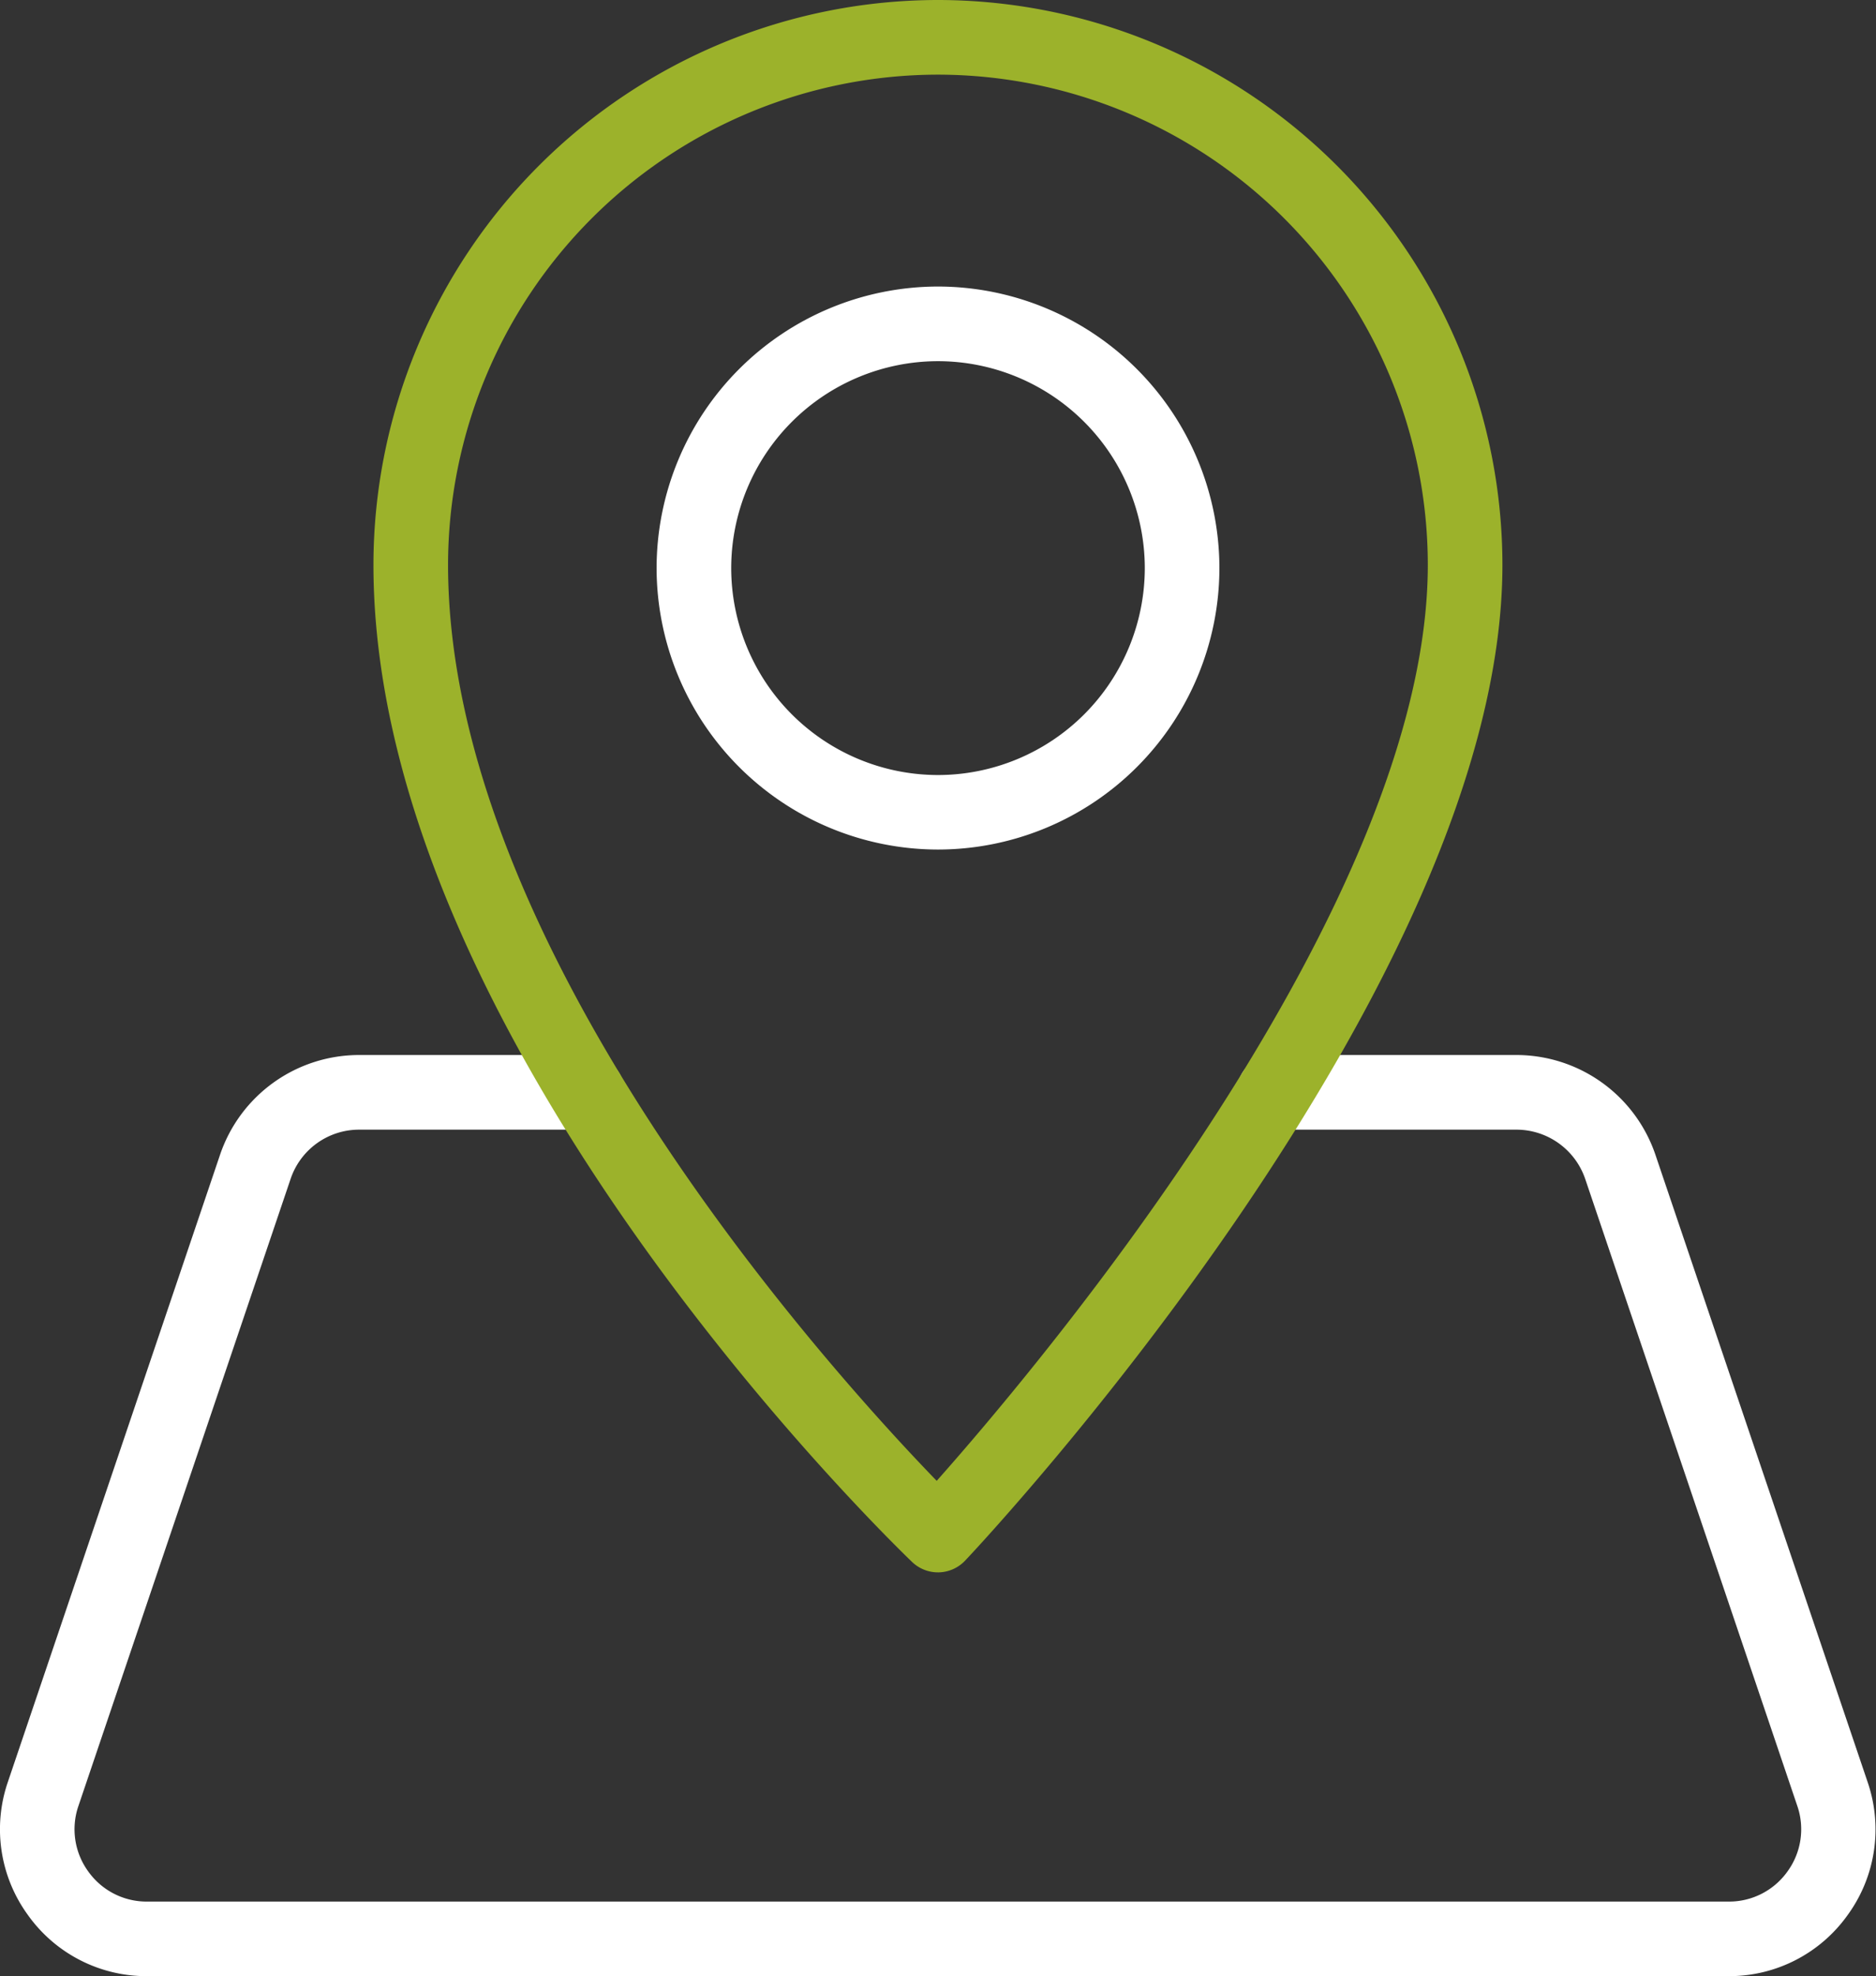
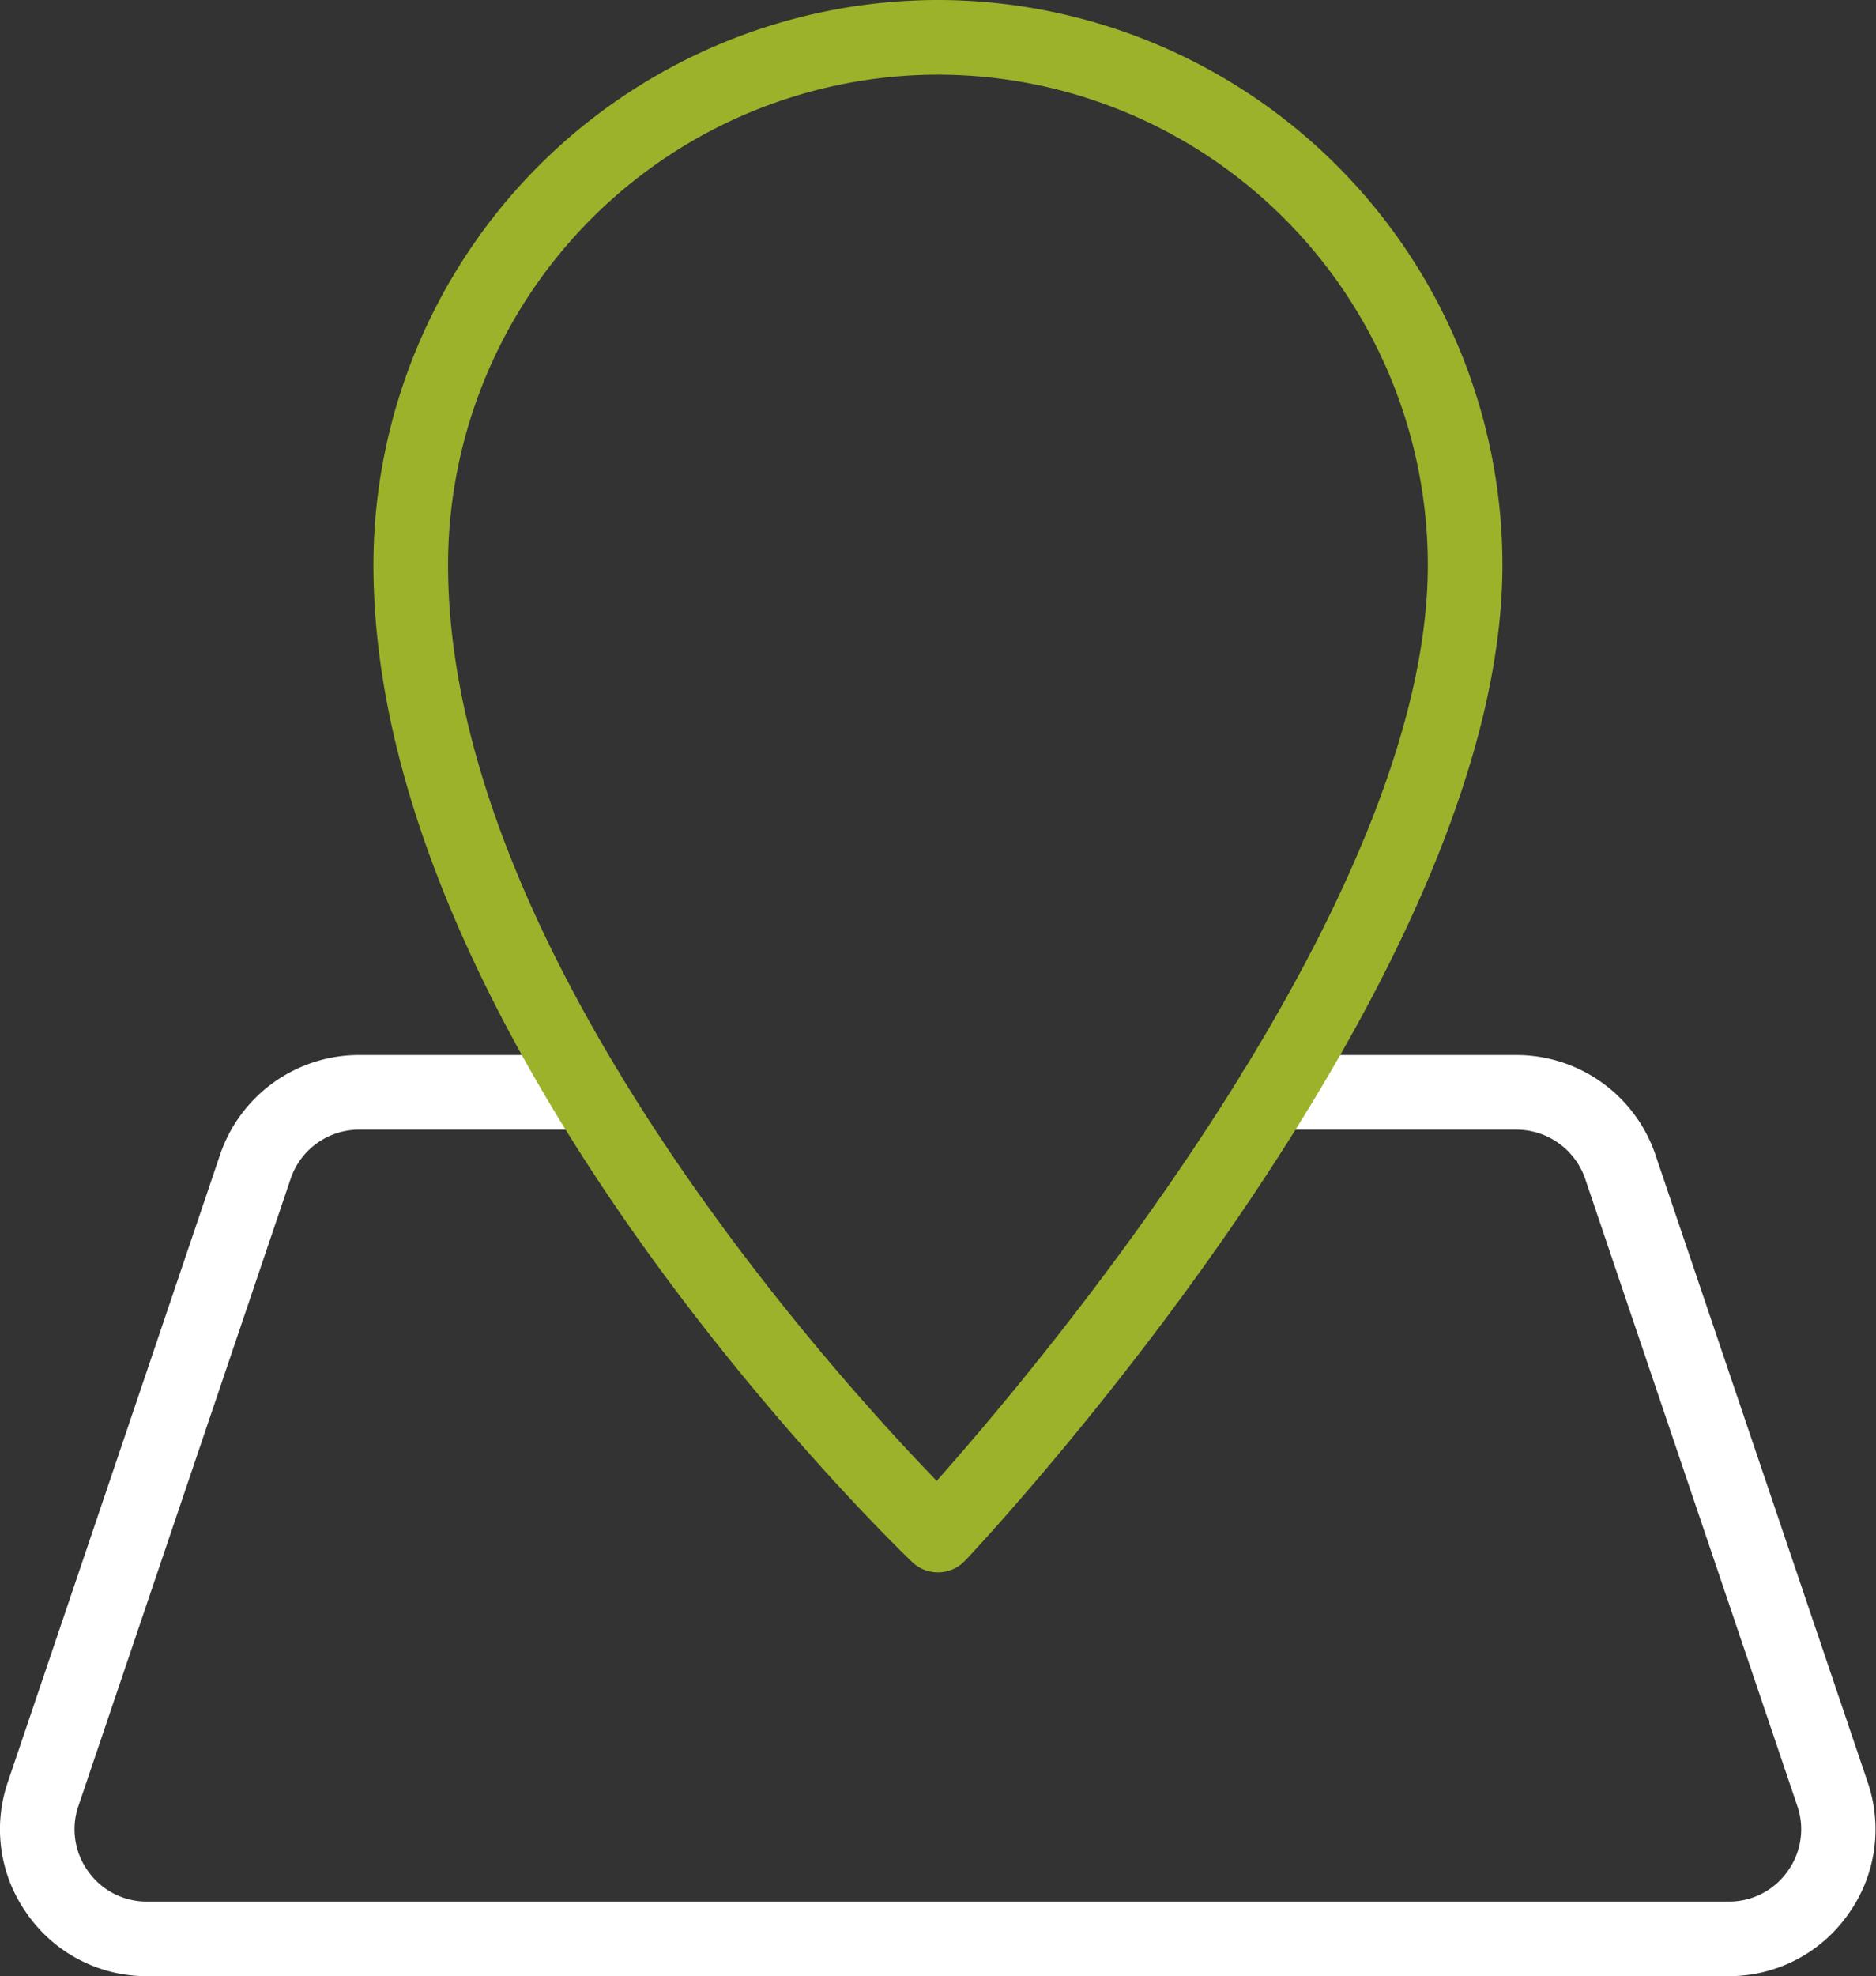
<svg xmlns="http://www.w3.org/2000/svg" width="28.363" height="29.862" viewBox="0 0 28.363 29.862">
  <rect x="0" y="0" width="28.363" height="29.862" fill="#333333" stroke="none" />
  <defs>
    <style>.a{fill:#fff;}.b{fill:#9cb22b;}</style>
  </defs>
  <g transform="translate(0 0)">
    <path class="a" d="M1941.365-90.624h-23.913a2.2,2.2,0,0,1-1.806-.928,2.2,2.2,0,0,1-.3-2.007l3.207-9.475a2.22,2.22,0,0,1,2.105-1.51h3.448a.564.564,0,0,1,.564.564.564.564,0,0,1-.564.564h-3.448a1.093,1.093,0,0,0-1.037.743l-3.208,9.476a1.083,1.083,0,0,0,.147.989,1.083,1.083,0,0,0,.89.457h23.913a1.083,1.083,0,0,0,.89-.457,1.083,1.083,0,0,0,.147-.989l-3.207-9.476a1.1,1.1,0,0,0-1.037-.743h-3.666a.564.564,0,0,1-.564-.564.564.564,0,0,1,.564-.564h3.666a2.221,2.221,0,0,1,2.1,1.51l3.207,9.476a2.2,2.2,0,0,1-.3,2.008A2.2,2.2,0,0,1,1941.365-90.624Z" transform="translate(-1915.227 120.487)" />
-     <path class="a" d="M1935.987-115.342a4.259,4.259,0,0,1-4.255-4.254,4.259,4.259,0,0,1,4.255-4.254,4.259,4.259,0,0,1,4.254,4.254A4.258,4.258,0,0,1,1935.987-115.342Zm0-7.38a3.13,3.13,0,0,0-3.127,3.127,3.13,3.13,0,0,0,3.127,3.127,3.13,3.13,0,0,0,3.126-3.127A3.13,3.13,0,0,0,1935.987-122.722Z" transform="translate(-1921.805 128.18)" />
    <path class="b" d="M1933.15-107.287a.565.565,0,0,1-.391-.156c-.332-.319-8.145-7.883-8.145-15.07a8.544,8.544,0,0,1,8.535-8.535,8.544,8.544,0,0,1,8.534,8.535c0,6.351-7.792,14.7-8.124,15.049a.567.567,0,0,1-.4.177Zm0-22.633a7.416,7.416,0,0,0-7.408,7.407c0,5.807,5.782,12.185,7.388,13.843,1.584-1.784,7.425-8.713,7.425-13.843A7.415,7.415,0,0,0,1933.15-129.92Z" transform="translate(-1918.968 131.048)" />
  </g>
</svg>